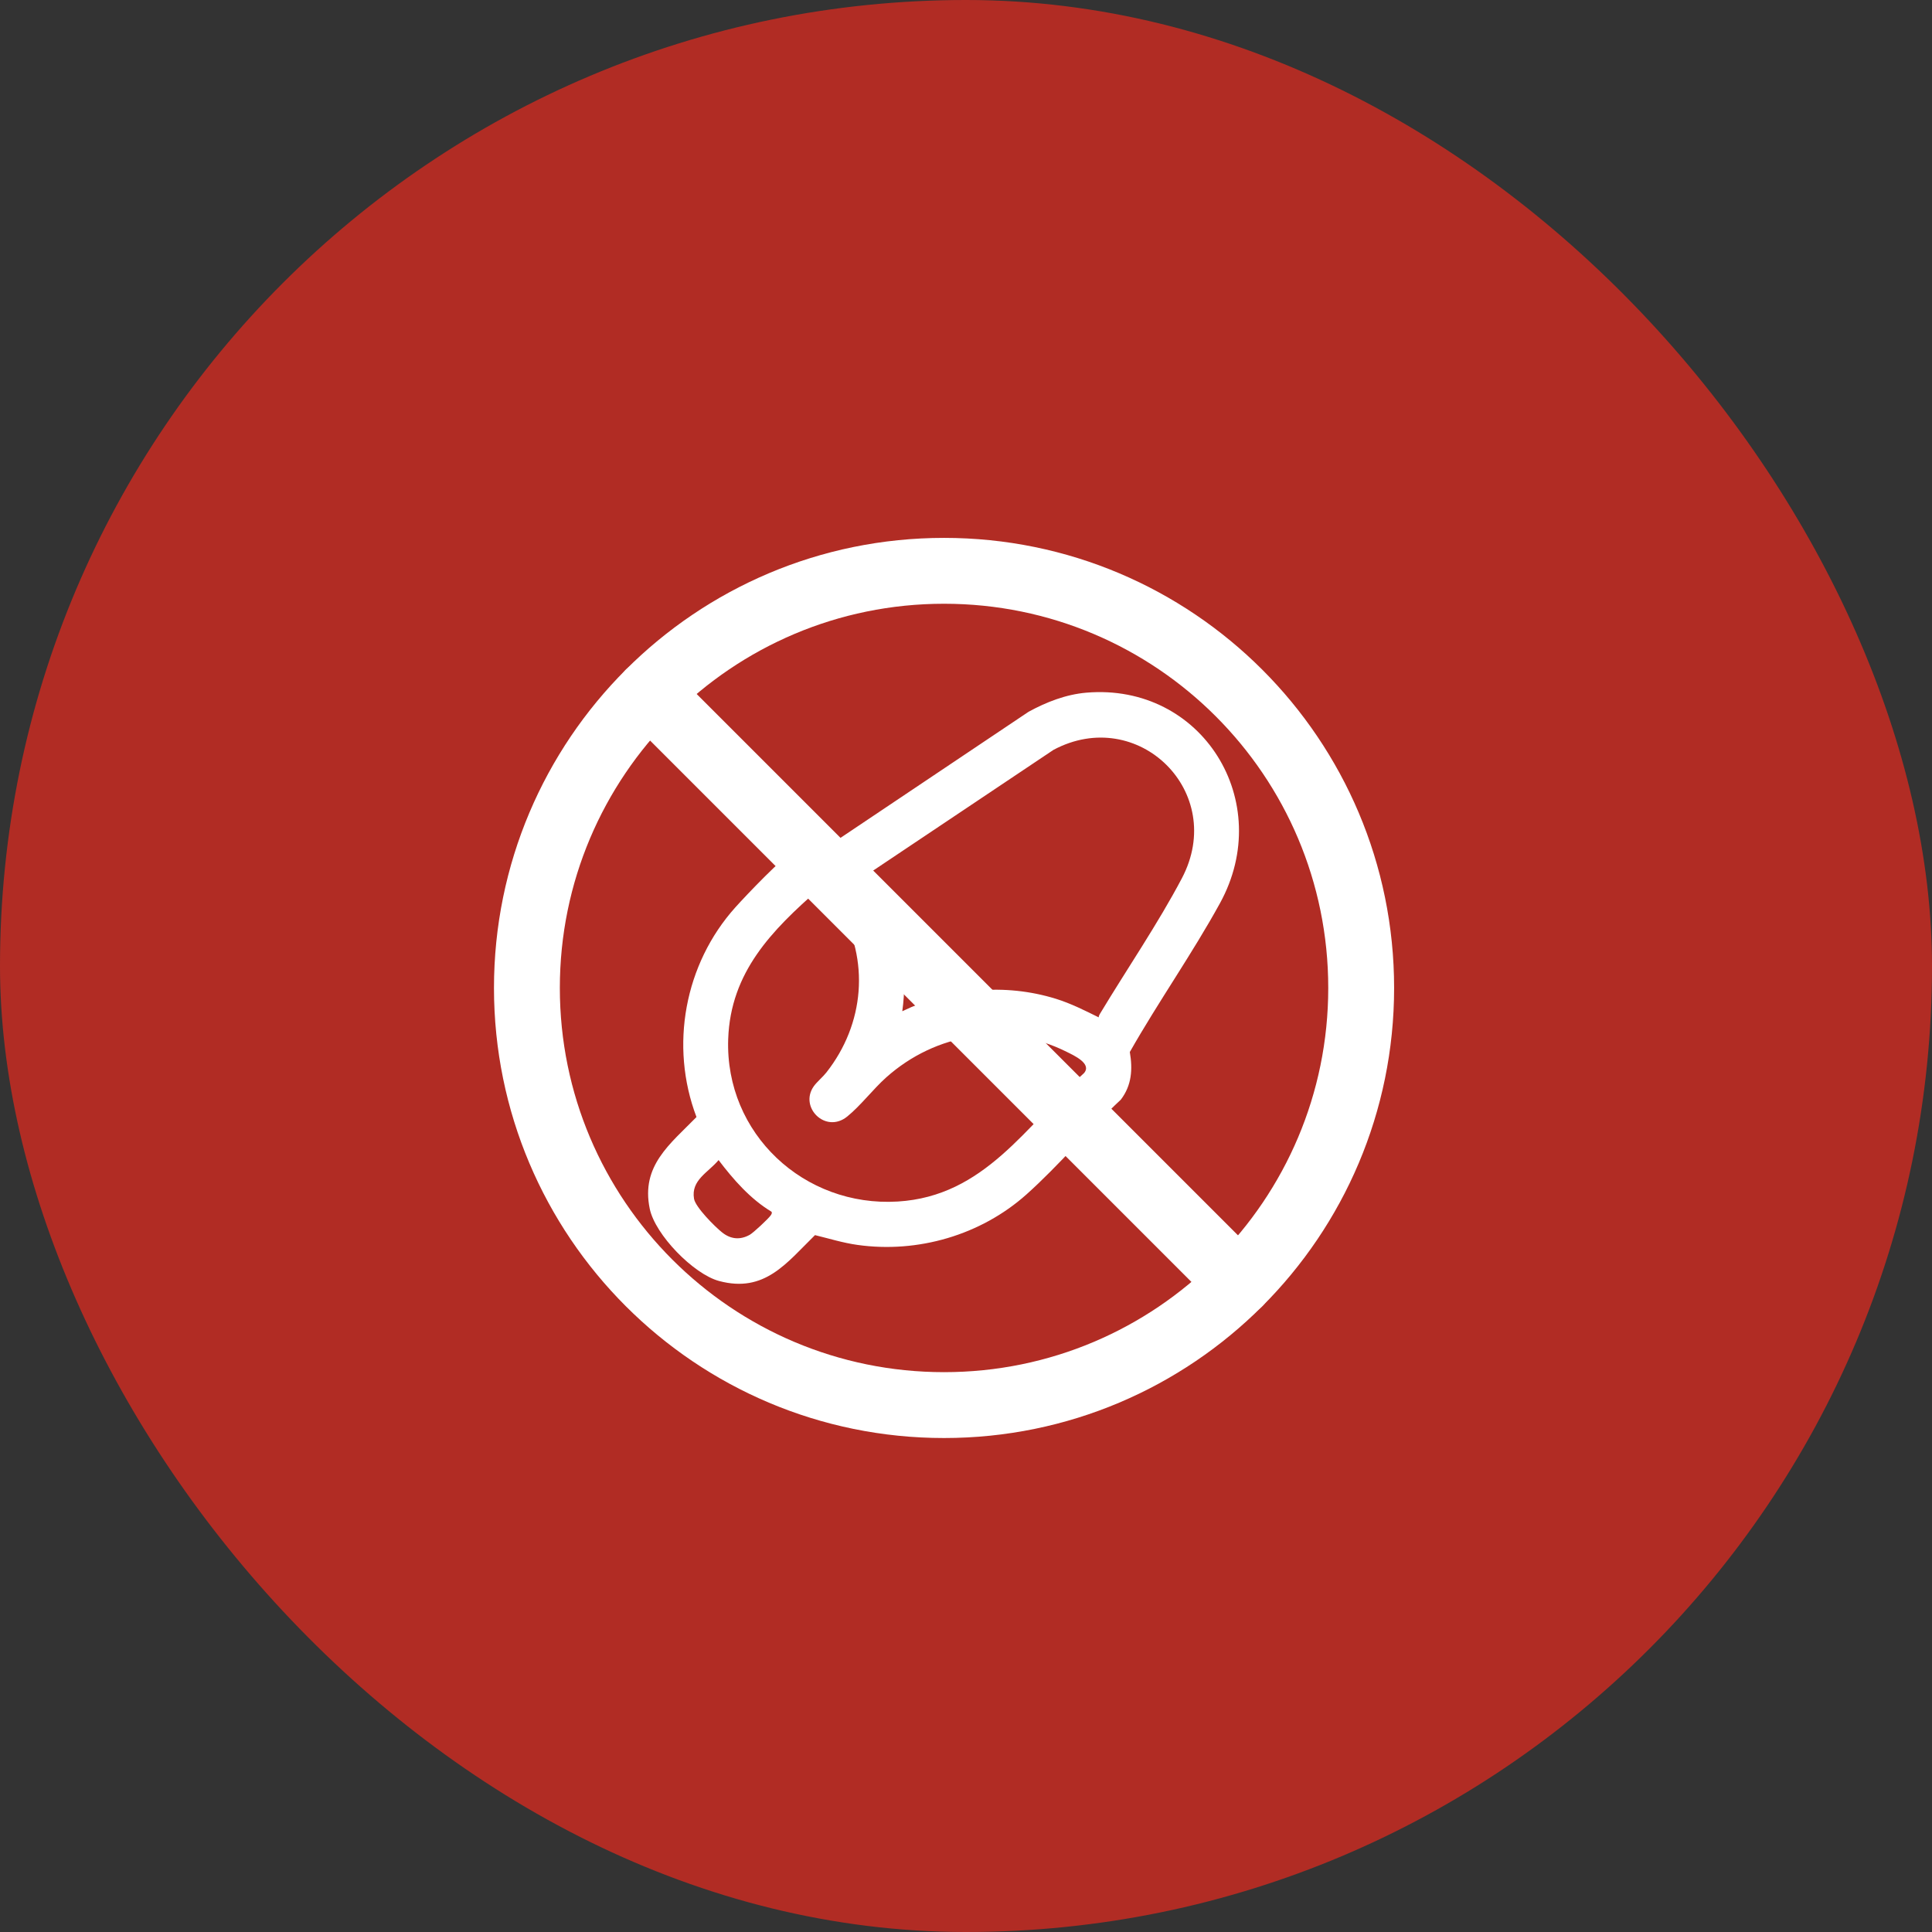
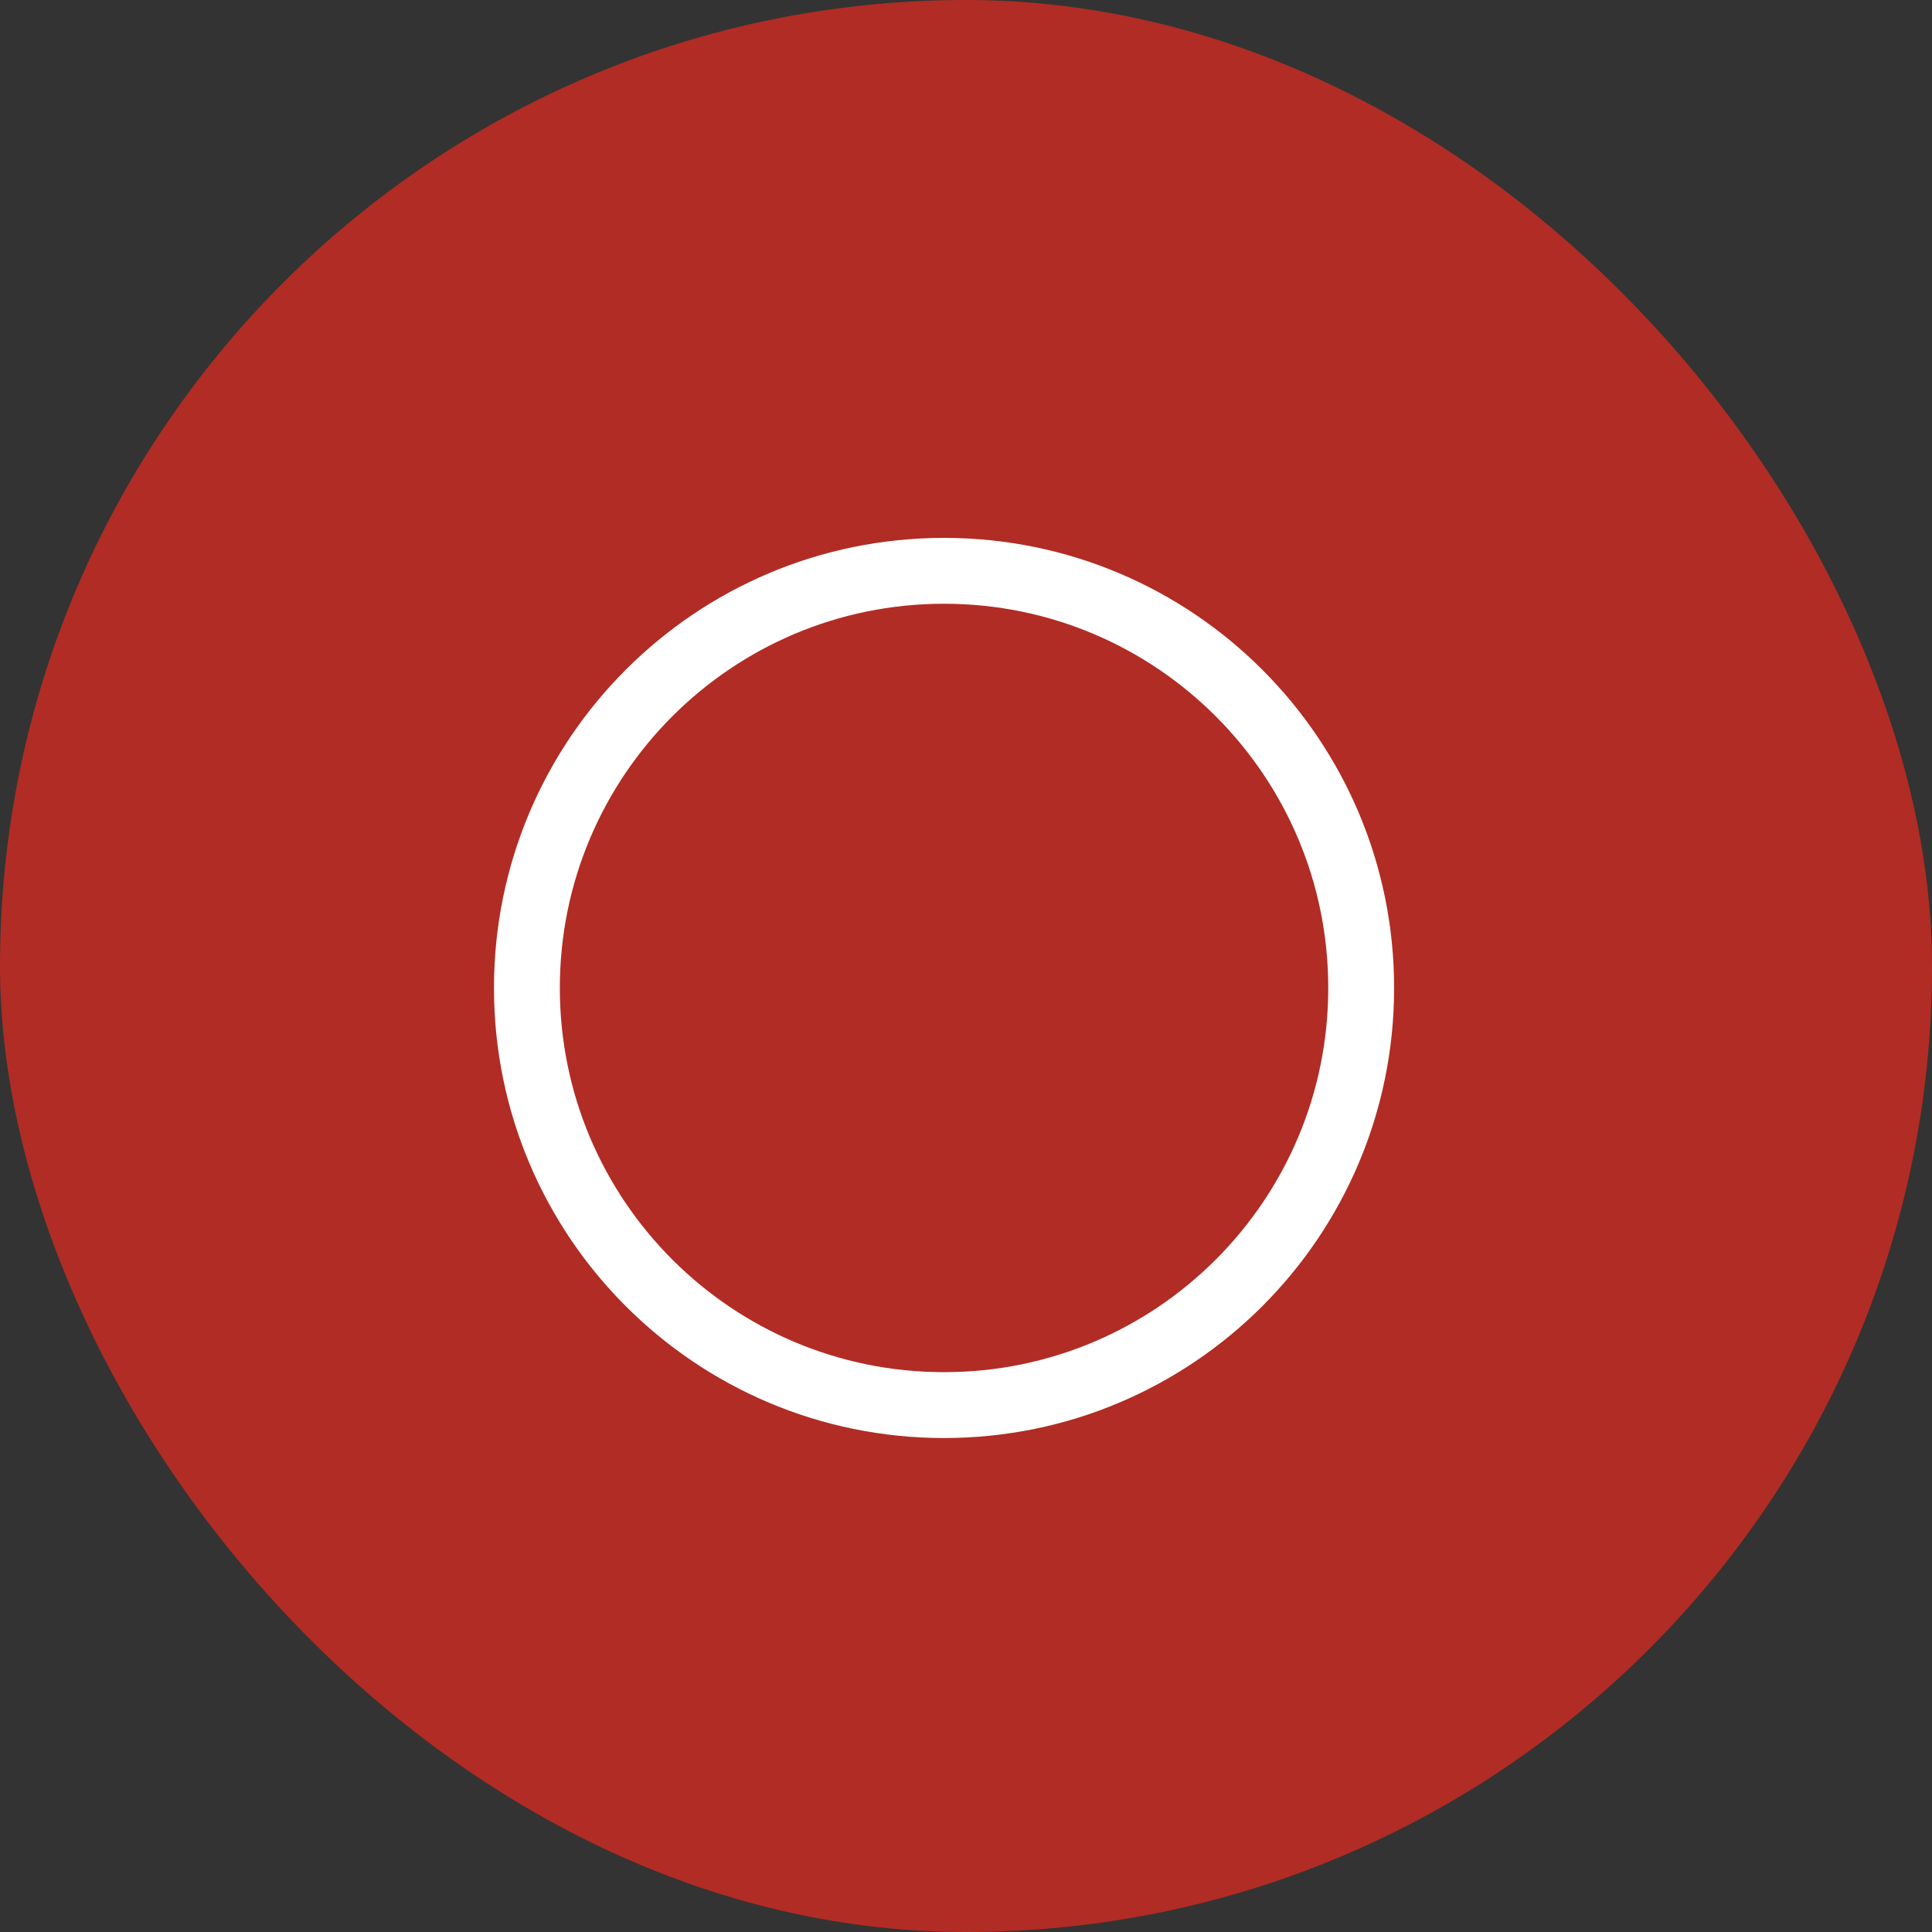
<svg xmlns="http://www.w3.org/2000/svg" fill="none" viewBox="0 0 44 44" height="44" width="44">
  <rect x="0" y="0" width="44" height="44" fill="#333333" stroke="none" />
  <rect fill="#B12C24" rx="22" height="44" width="44" />
  <path stroke-linejoin="round" stroke-linecap="round" stroke-width="1.5" stroke="white" d="M21.5 13H21.5C16.253 13 12 17.253 12 22.5V22.5C12 27.747 16.253 32 21.5 32H21.5C26.747 32 31 27.747 31 22.5V22.5C31 17.253 26.747 13 21.5 13Z" />
-   <path stroke-linejoin="round" stroke-linecap="round" stroke-width="1.5" stroke="white" d="M28.217 29.217L14.783 15.783" />
-   <path fill="white" d="M24.741 15.775C27.379 15.552 29.054 18.257 27.784 20.57C27.155 21.716 26.377 22.82 25.731 23.959C25.798 24.353 25.775 24.718 25.526 25.044C24.794 25.727 24.118 26.541 23.375 27.204C22.338 28.128 20.904 28.546 19.528 28.352C19.198 28.306 18.883 28.207 18.561 28.129C17.909 28.768 17.414 29.452 16.377 29.174C15.796 29.019 14.919 28.12 14.797 27.527C14.595 26.548 15.258 26.058 15.862 25.44C15.246 23.818 15.591 21.954 16.745 20.667C16.998 20.385 17.839 19.5 18.122 19.346C18.388 19.201 18.654 19.185 18.952 19.209L23.424 16.211C23.829 15.989 24.276 15.815 24.741 15.775L24.741 15.775ZM25.022 23.169C25.023 23.141 25.034 23.116 25.049 23.092C25.653 22.088 26.376 21.029 26.916 20.003C27.951 18.04 25.917 16.051 23.992 17.078L19.833 19.862C19.95 20.096 20.1 20.309 20.207 20.548C20.558 21.326 20.665 22.184 20.549 23.03C21.637 22.505 22.889 22.388 24.048 22.747C24.388 22.853 24.704 23.012 25.021 23.169H25.022ZM18.652 20.246C17.581 21.185 16.637 22.137 16.584 23.665C16.511 25.819 18.312 27.494 20.446 27.364C22.421 27.244 23.364 25.642 24.689 24.438C24.871 24.222 24.455 24.036 24.293 23.955C22.915 23.265 21.315 23.525 20.18 24.54C19.882 24.807 19.597 25.184 19.294 25.429C18.802 25.826 18.194 25.216 18.534 24.738C18.605 24.639 18.737 24.53 18.82 24.425C19.686 23.325 19.818 21.862 19.093 20.649C19.005 20.501 18.847 20.191 18.653 20.246L18.652 20.246ZM17.573 27.598C17.086 27.304 16.705 26.867 16.365 26.42C16.132 26.702 15.733 26.874 15.806 27.301C15.839 27.494 16.283 27.939 16.446 28.068C16.641 28.223 16.856 28.245 17.076 28.121C17.158 28.075 17.503 27.753 17.554 27.677C17.57 27.652 17.586 27.63 17.573 27.598Z" />
</svg>